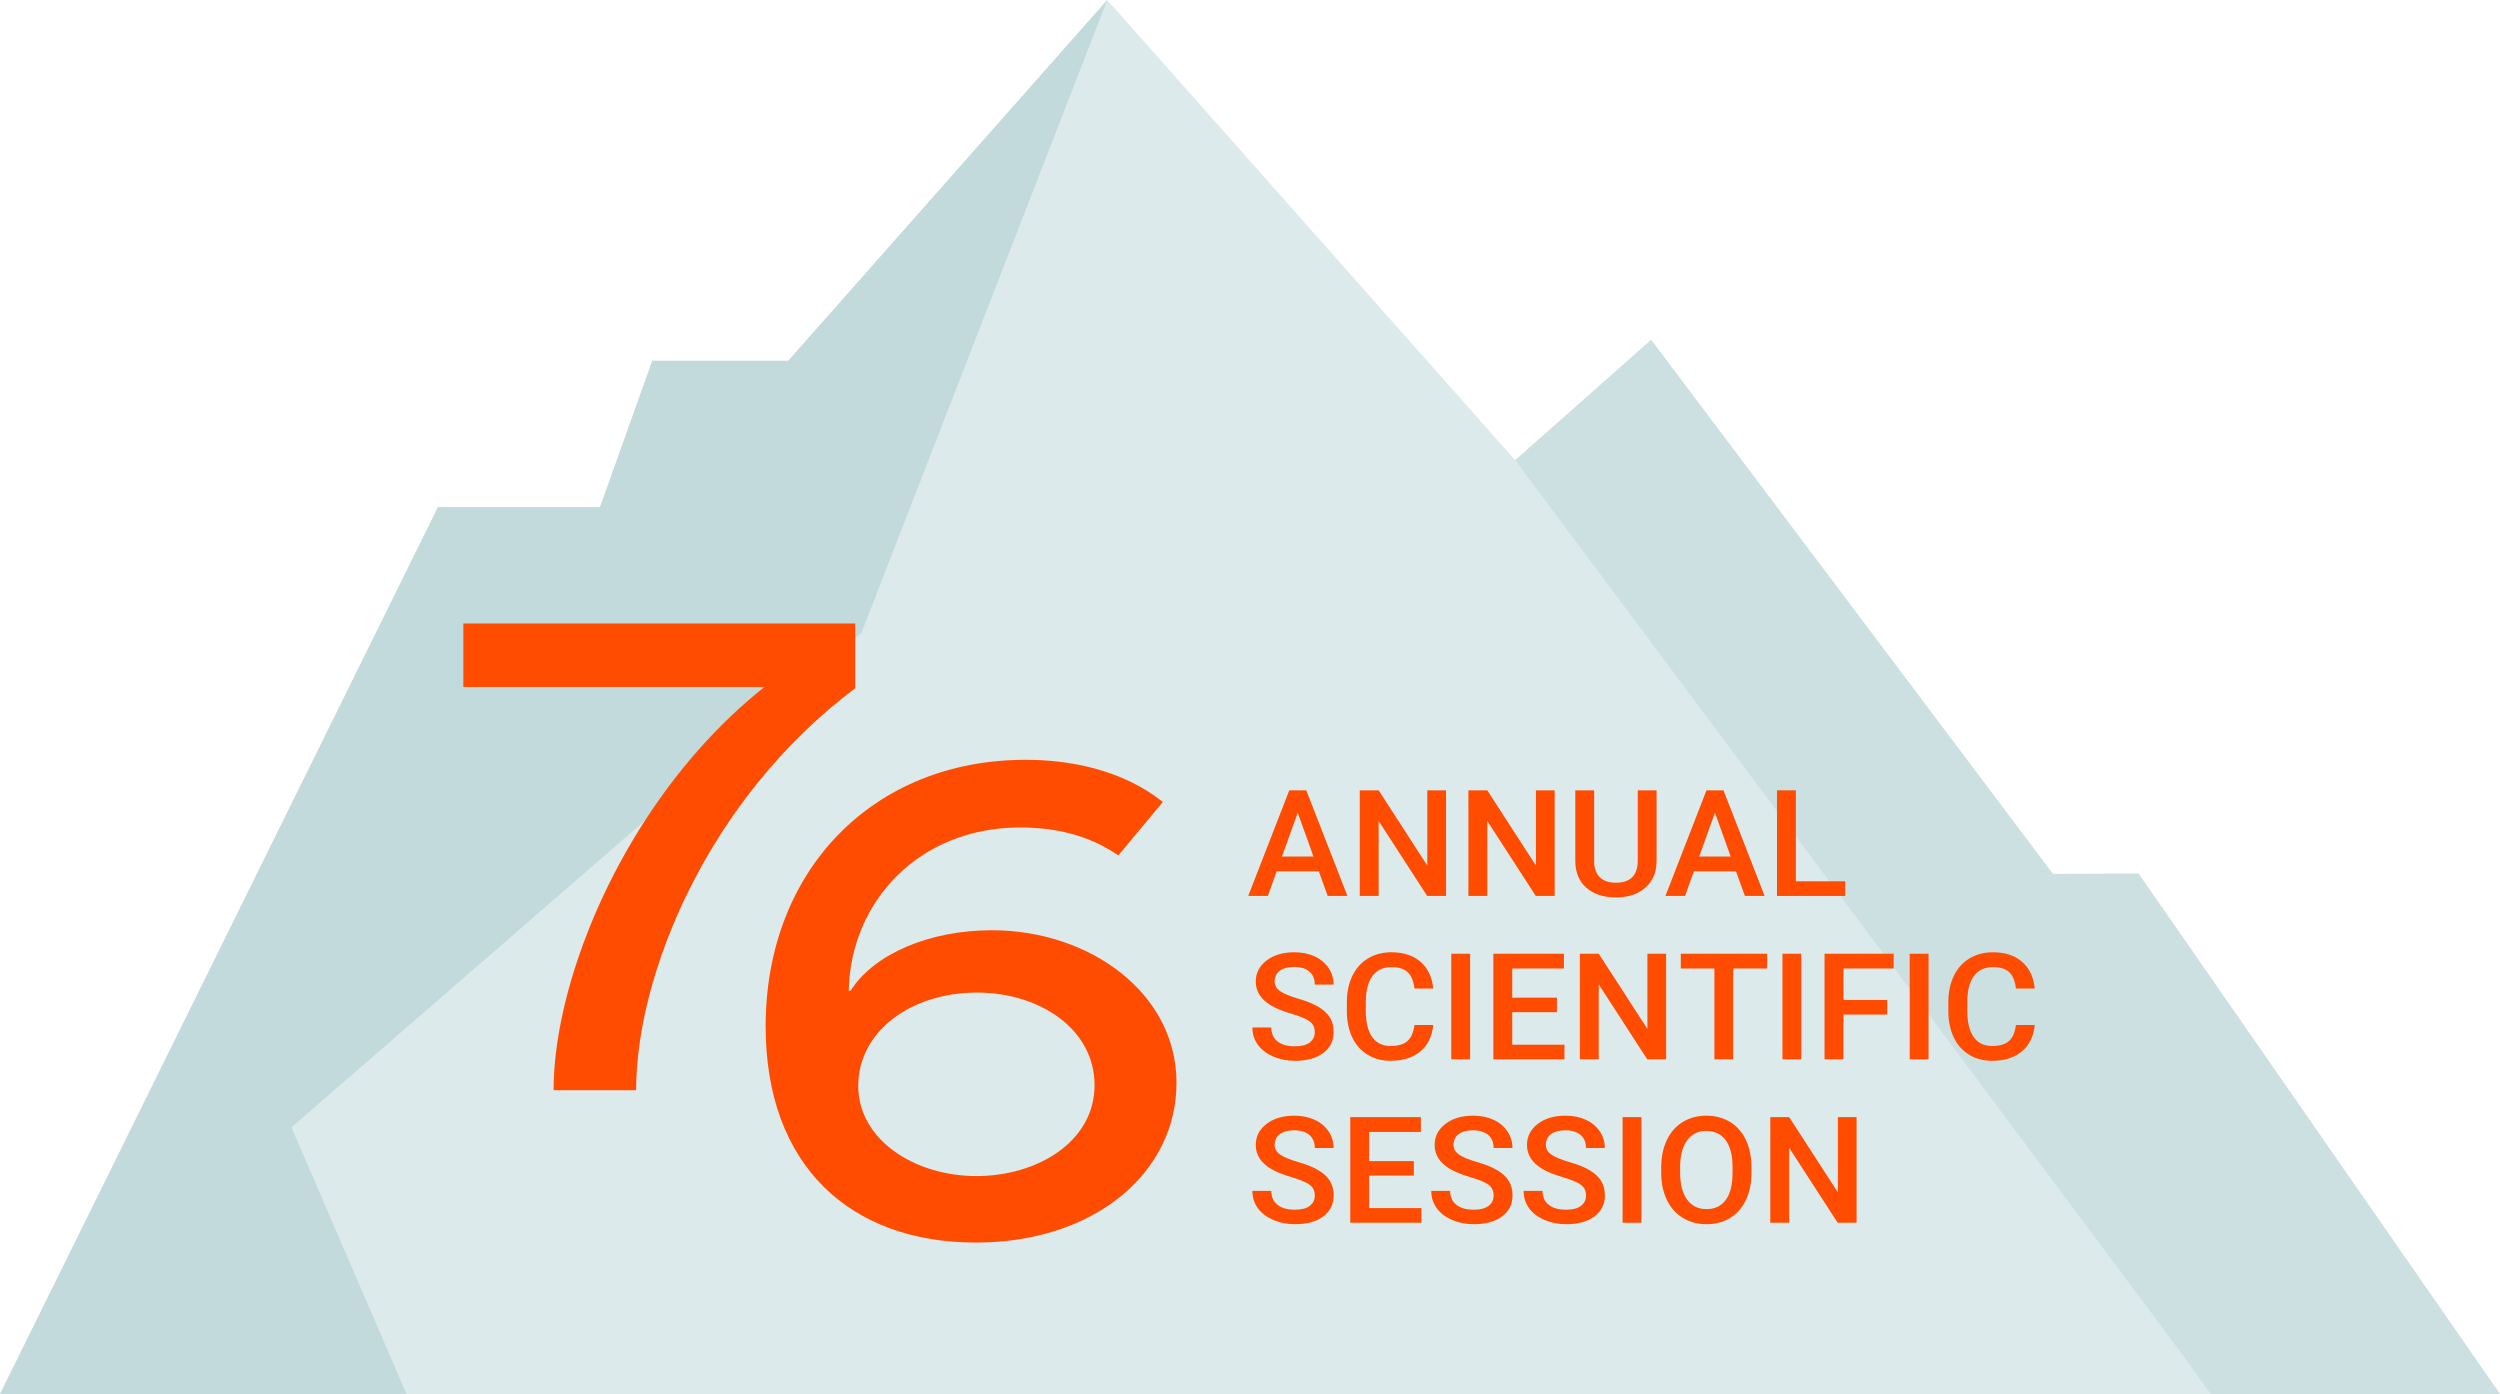
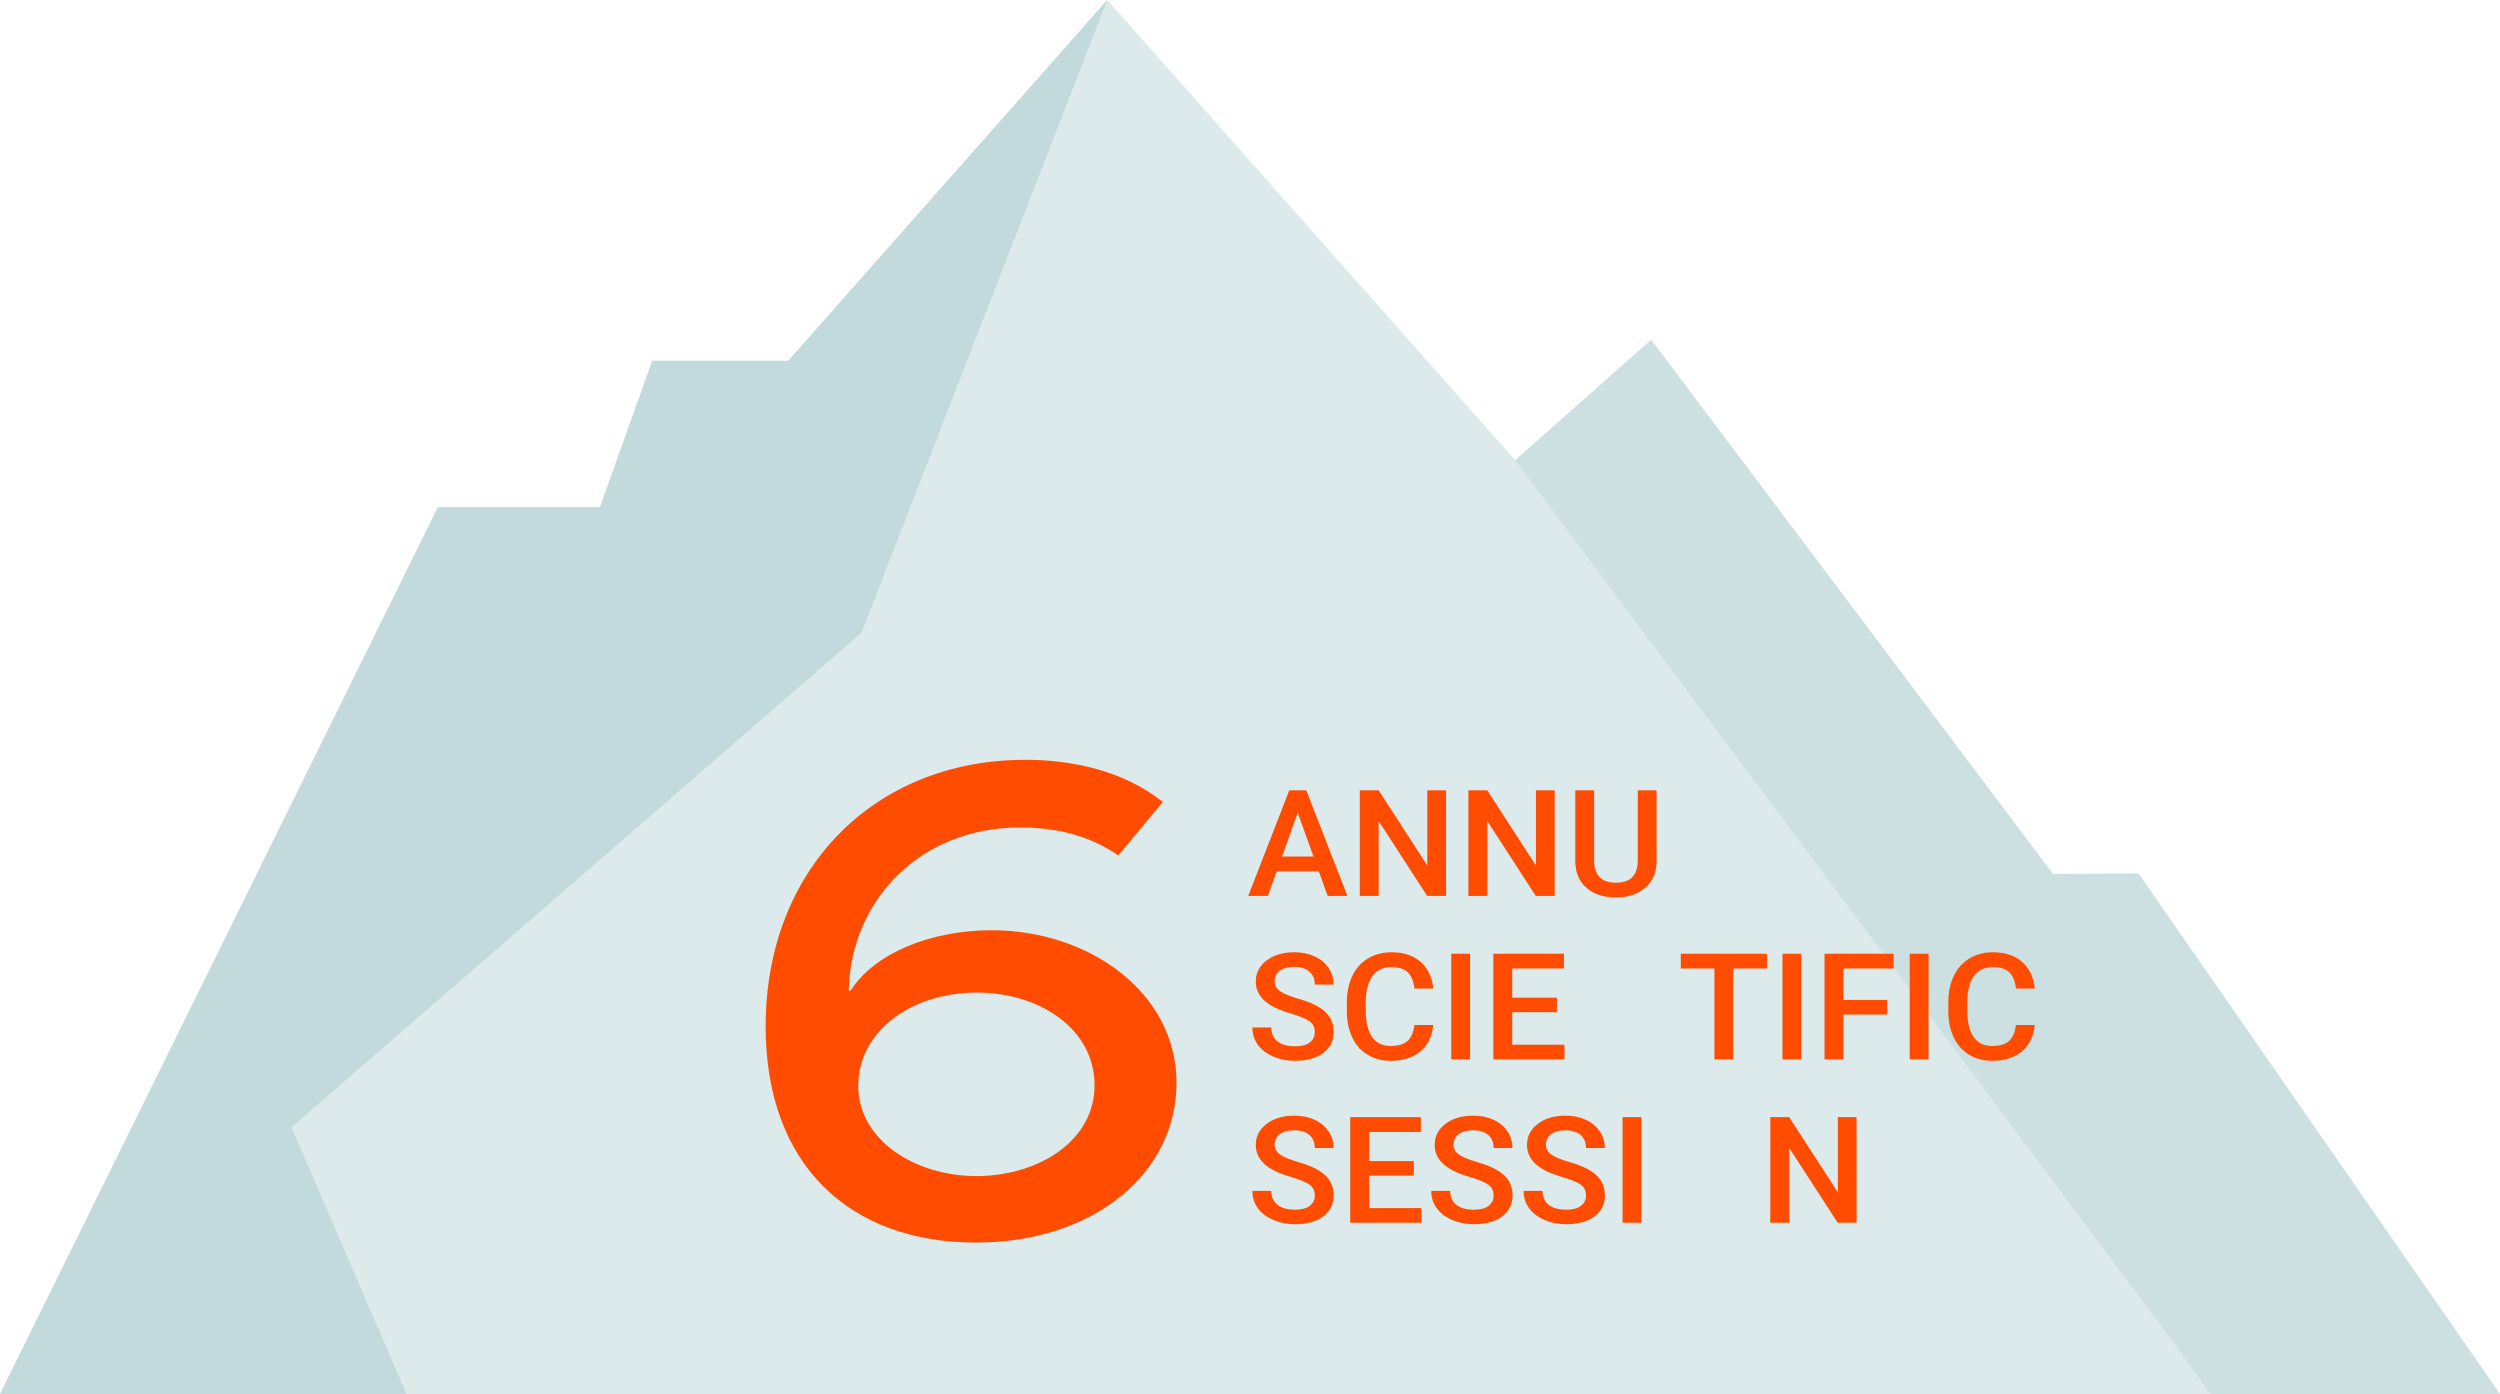
<svg xmlns="http://www.w3.org/2000/svg" id="Symbols" viewBox="0 0 565.02 315.08">
  <defs>
    <style>
      .cls-1 {
        fill: #dceaeb;
      }

      .cls-2 {
        fill: #ff4c00;
      }

      .cls-3 {
        fill: #cce0e2;
      }

      .cls-4 {
        fill: #c3dadc;
      }
    </style>
  </defs>
  <polygon class="cls-1" points="565.02 315.08 0 315.08 98.98 114.65 99.01 114.59 135.6 114.65 147.42 81.55 178.15 81.55 250.25 0 342.45 104.01 373.18 76.82 463.97 197.52 483.33 197.45 565.02 315.08" />
  <polygon class="cls-3" points="565.02 315.08 499.65 315.08 492.82 305.57 435.87 229.23 431.61 223.52 427.98 218.66 425.66 215.55 415.92 202.49 413.45 199.18 405.88 189.03 401.61 183.31 342.45 104.01 373.18 76.82 463.97 197.52 483.33 197.45 565.02 315.08" />
  <polygon class="cls-4" points="250.25 0 194.7 143.01 193.29 144.23 145.77 185.46 65.87 254.78 91.88 315.08 0 315.08 98.96 114.65 135.6 114.65 147.42 81.55 178.15 81.55 250.25 0" />
  <g>
    <path class="cls-2" d="M295.23,178.62h-3.84l-9.28,23.87h4.44l1.99-5.56h9.52l2.01,5.56h4.46l-9.3-23.87ZM289.74,193.59l3.56-9.91,3.56,9.91h-7.12Z" />
    <path class="cls-2" d="M322.58,178.62v17l-10.99-17h-4.27v23.87h4.27v-16.94l10.96,16.94h4.27v-23.87h-4.24Z" />
    <path class="cls-2" d="M347.13,178.62v17l-10.99-17h-4.27v23.87h4.27v-16.94l10.96,16.94h4.27v-23.87h-4.24Z" />
    <path class="cls-2" d="M370.15,178.62v15.83c0,3.37-1.65,5.05-4.93,5.05-1.62,0-2.85-.42-3.68-1.26-.84-.84-1.25-2.06-1.25-3.65v-15.97h-4.26v15.93c0,2.59.83,4.62,2.48,6.08,1.66,1.46,3.89,2.19,6.71,2.19s5-.75,6.68-2.23c1.67-1.48,2.5-3.48,2.5-6.02v-15.95h-4.25Z" />
-     <path class="cls-2" d="M389.52,178.62h-3.84l-9.28,23.87h4.44l1.99-5.56h9.52l2.01,5.56h4.46l-9.3-23.87ZM384.03,193.59l3.56-9.91,3.56,9.91h-7.12Z" />
-     <path class="cls-2" d="M405.88,199.18v-20.56h-4.27v23.87h15.43v-3.31h-11.16Z" />
    <path class="cls-2" d="M300.61,230.03c-.54-.91-1.39-1.72-2.55-2.42-1.16-.71-2.69-1.34-4.61-1.89-1.91-.55-3.28-1.12-4.12-1.7-.83-.59-1.25-1.32-1.25-2.19,0-1.04.39-1.85,1.16-2.43.77-.58,1.86-.87,3.25-.87,1.5,0,2.65.36,3.45,1.06.81.71,1.21,1.68,1.21,2.93h4.26c0-1.38-.39-2.63-1.15-3.77-.77-1.13-1.82-2-3.16-2.61-1.34-.61-2.86-.92-4.57-.92-2.58,0-4.68.62-6.29,1.87-1.62,1.25-2.43,2.83-2.43,4.76,0,2.19,1.12,3.97,3.36,5.34,1.17.71,2.75,1.35,4.73,1.93,1.98.58,3.35,1.16,4.11,1.73.76.56,1.14,1.37,1.14,2.42,0,.96-.37,1.74-1.12,2.32-.75.59-1.87.88-3.35.88-1.73,0-3.05-.37-3.97-1.12-.92-.74-1.39-1.79-1.39-3.14h-4.27c0,1.49.42,2.8,1.24,3.93.83,1.13,1.99,2.01,3.48,2.65s3.13.96,4.91.96c2.69,0,4.82-.59,6.39-1.77,1.57-1.17,2.35-2.75,2.35-4.74,0-1.23-.27-2.29-.81-3.21Z" />
    <path class="cls-2" d="M318.07,235.3c-.84.74-2.1,1.1-3.78,1.1-1.84,0-3.23-.68-4.18-2.03-.95-1.36-1.43-3.33-1.43-5.91v-2.12c.03-2.54.54-4.48,1.53-5.8,1-1.31,2.43-1.97,4.28-1.97,1.6,0,2.81.38,3.64,1.14s1.34,1.99,1.55,3.71h4.25c-.27-2.61-1.23-4.63-2.89-6.06-1.65-1.42-3.84-2.14-6.55-2.14-2.01,0-3.79.47-5.33,1.4-1.53.92-2.71,2.25-3.53,3.96-.82,1.72-1.23,3.7-1.23,5.95v2.23c.03,2.2.45,4.13,1.26,5.79.81,1.66,1.96,2.94,3.45,3.84,1.5.91,3.22,1.36,5.18,1.36,2.8,0,5.05-.72,6.74-2.14,1.69-1.43,2.65-3.41,2.9-5.96h-4.25c-.23,1.7-.76,2.92-1.61,3.65Z" />
    <path class="cls-2" d="M328,215.55v23.87h4.26v-23.87h-4.26Z" />
    <path class="cls-2" d="M341.78,236.11v-7.35h10.1v-3.28h-10.1v-6.59h11.68v-3.34h-15.95v23.87h16.07v-3.31h-11.8Z" />
-     <path class="cls-2" d="M372.33,215.55v17l-11-17h-4.27v23.87h4.27v-16.94l10.96,16.94h4.27v-23.87h-4.23Z" />
    <path class="cls-2" d="M379.87,215.55v3.34h7.6v20.53h4.24v-20.53h7.67v-3.34h-19.51Z" />
    <path class="cls-2" d="M402.85,215.55v23.87h4.26v-23.87h-4.26Z" />
    <path class="cls-2" d="M412.36,215.55v23.87h4.27v-10.12h9.9v-3.31h-9.9v-7.1h11.35v-3.34h-15.62Z" />
    <path class="cls-2" d="M431.61,215.55v23.87h4.26v-23.87h-4.26Z" />
    <path class="cls-2" d="M454.02,235.3c-.85.74-2.11,1.1-3.78,1.1-1.84,0-3.23-.68-4.18-2.03-.96-1.36-1.43-3.33-1.43-5.91v-2.12c.02-2.54.53-4.48,1.53-5.8.99-1.31,2.42-1.97,4.28-1.97,1.6,0,2.81.38,3.64,1.14.82.76,1.34,1.99,1.54,3.71h4.26c-.27-2.61-1.24-4.63-2.89-6.06-1.66-1.42-3.84-2.14-6.55-2.14-2.02,0-3.79.47-5.33,1.4-1.54.92-2.72,2.25-3.54,3.96-.82,1.72-1.23,3.7-1.23,5.95v2.23c.03,2.2.46,4.13,1.27,5.79s1.96,2.94,3.45,3.84c1.49.91,3.22,1.36,5.18,1.36,2.8,0,5.04-.72,6.73-2.14,1.69-1.43,2.66-3.41,2.91-5.96h-4.26c-.22,1.7-.76,2.92-1.6,3.65Z" />
    <path class="cls-2" d="M300.61,266.96c-.54-.91-1.39-1.72-2.55-2.42-1.16-.71-2.69-1.34-4.61-1.89-1.91-.55-3.28-1.12-4.12-1.7-.83-.59-1.25-1.32-1.25-2.19,0-1.04.39-1.85,1.16-2.43s1.86-.87,3.25-.87c1.5,0,2.65.36,3.45,1.06.81.71,1.21,1.68,1.21,2.93h4.26c0-1.38-.39-2.63-1.15-3.76-.77-1.14-1.82-2.01-3.16-2.62s-2.86-.92-4.57-.92c-2.58,0-4.68.63-6.29,1.87-1.62,1.25-2.43,2.83-2.43,4.76,0,2.19,1.12,3.97,3.36,5.34,1.17.71,2.75,1.36,4.73,1.93,1.98.58,3.35,1.16,4.11,1.73.76.56,1.14,1.37,1.14,2.42,0,.96-.37,1.74-1.12,2.32-.75.59-1.87.88-3.35.88-1.73,0-3.05-.37-3.97-1.12-.92-.74-1.39-1.79-1.39-3.14h-4.27c0,1.49.42,2.81,1.24,3.93.83,1.13,1.99,2.01,3.48,2.65,1.49.64,3.13.96,4.91.96,2.69,0,4.82-.59,6.39-1.76,1.57-1.18,2.35-2.76,2.35-4.75,0-1.22-.27-2.29-.81-3.21Z" />
    <path class="cls-2" d="M309.44,273.04v-7.35h10.1v-3.27h-10.1v-6.59h11.69v-3.35h-15.96v23.87h16.08v-3.31h-11.81Z" />
    <path class="cls-2" d="M341.04,266.96c-.54-.91-1.39-1.72-2.55-2.42-1.16-.71-2.7-1.34-4.61-1.89-1.92-.55-3.29-1.12-4.12-1.7-.84-.59-1.25-1.32-1.25-2.19,0-1.04.38-1.85,1.15-2.43.78-.58,1.86-.87,3.25-.87,1.5,0,2.65.36,3.46,1.06.8.71,1.2,1.68,1.2,2.93h4.26c0-1.38-.38-2.63-1.15-3.76-.76-1.14-1.82-2.01-3.16-2.62s-2.86-.92-4.57-.92c-2.58,0-4.68.63-6.29,1.87-1.62,1.25-2.42,2.83-2.42,4.76,0,2.19,1.12,3.97,3.36,5.34,1.17.71,2.74,1.36,4.72,1.93,1.99.58,3.36,1.16,4.12,1.73.75.56,1.13,1.37,1.13,2.42,0,.96-.37,1.74-1.12,2.32-.75.59-1.86.88-3.35.88-1.72,0-3.04-.37-3.97-1.12-.92-.74-1.38-1.79-1.38-3.14h-4.27c0,1.49.41,2.81,1.24,3.93.82,1.13,1.98,2.01,3.47,2.65,1.5.64,3.13.96,4.91.96,2.69,0,4.82-.59,6.39-1.76,1.57-1.18,2.36-2.76,2.36-4.75,0-1.22-.27-2.29-.81-3.21Z" />
    <path class="cls-2" d="M361.91,266.96c-.54-.91-1.39-1.72-2.55-2.42-1.16-.71-2.7-1.34-4.61-1.89-1.92-.55-3.29-1.12-4.12-1.7-.84-.59-1.25-1.32-1.25-2.19,0-1.04.38-1.85,1.15-2.43.78-.58,1.86-.87,3.25-.87,1.5,0,2.65.36,3.46,1.06.8.71,1.21,1.68,1.21,2.93h4.25c0-1.38-.38-2.63-1.15-3.76-.76-1.14-1.82-2.01-3.16-2.62s-2.86-.92-4.57-.92c-2.58,0-4.68.63-6.29,1.87-1.62,1.25-2.42,2.83-2.42,4.76,0,2.19,1.12,3.97,3.36,5.34,1.17.71,2.74,1.36,4.72,1.93,1.99.58,3.36,1.16,4.12,1.73.76.56,1.14,1.37,1.14,2.42,0,.96-.38,1.74-1.13,2.32-.75.59-1.86.88-3.35.88-1.72,0-3.04-.37-3.97-1.12-.92-.74-1.38-1.79-1.38-3.14h-4.27c0,1.49.41,2.81,1.24,3.93.82,1.13,1.98,2.01,3.48,2.65,1.49.64,3.12.96,4.9.96,2.69,0,4.82-.59,6.39-1.76,1.57-1.18,2.36-2.76,2.36-4.75,0-1.22-.27-2.29-.81-3.21Z" />
    <path class="cls-2" d="M366.72,252.48v23.87h4.25v-23.87h-4.25Z" />
-     <path class="cls-2" d="M394.56,257.59c-.84-1.76-2.04-3.1-3.59-4.04-1.54-.93-3.32-1.4-5.32-1.4s-3.78.48-5.33,1.42c-1.55.95-2.75,2.31-3.6,4.09-.85,1.78-1.27,3.84-1.27,6.17v1.34c.01,2.28.44,4.3,1.29,6.05.85,1.75,2.05,3.1,3.61,4.04,1.56.95,3.34,1.42,5.33,1.42s3.8-.47,5.35-1.42c1.54-.94,2.73-2.3,3.57-4.07.83-1.76,1.25-3.81,1.25-6.15v-1.33c-.02-2.33-.44-4.37-1.29-6.12ZM391.57,265.04c0,2.69-.5,4.73-1.52,6.13-1.02,1.4-2.48,2.1-4.37,2.1s-3.33-.72-4.38-2.15c-1.05-1.43-1.58-3.46-1.58-6.08v-1.38c.02-2.57.56-4.55,1.6-5.96,1.04-1.4,2.48-2.1,4.33-2.1s3.35.7,4.38,2.11c1.03,1.41,1.54,3.44,1.54,6.08v1.25Z" />
    <path class="cls-2" d="M415.37,252.48v17l-11-17h-4.27v23.87h4.27v-16.93l10.96,16.93h4.27v-23.87h-4.23Z" />
  </g>
  <g>
-     <path class="cls-2" d="M104.72,140.91v14.36h68.04c-10.69,8.48-19.74,18.98-26.99,30.19-13.41,20.73-20.65,43.86-20.65,60.93h18.65c0-26.03,16.1-65.76,49.52-90.85v-14.63h-88.57Z" />
    <path class="cls-2" d="M224.16,210.24c-14.09,0-26.7,5.37-31.93,13.69h-.41c.41-20.4,16.11-36.91,38.65-36.91,7.92,0,15.43,1.61,22.28,6.31l10.06-12.08c-9.26-7.38-21.2-9.53-31-9.53-34.49,0-58.77,24.96-58.77,60.26,0,31.54,19.19,48.85,47.5,48.85,26.71,0,45.36-15.7,45.36-36.1s-19.73-34.49-41.74-34.49ZM220.68,265.8c-13.96,0-26.71-8.19-26.71-20.4s11.81-21.07,26.84-21.07c14.09,0,26.57,8.19,26.57,20.93s-12.88,20.54-26.7,20.54Z" />
  </g>
</svg>